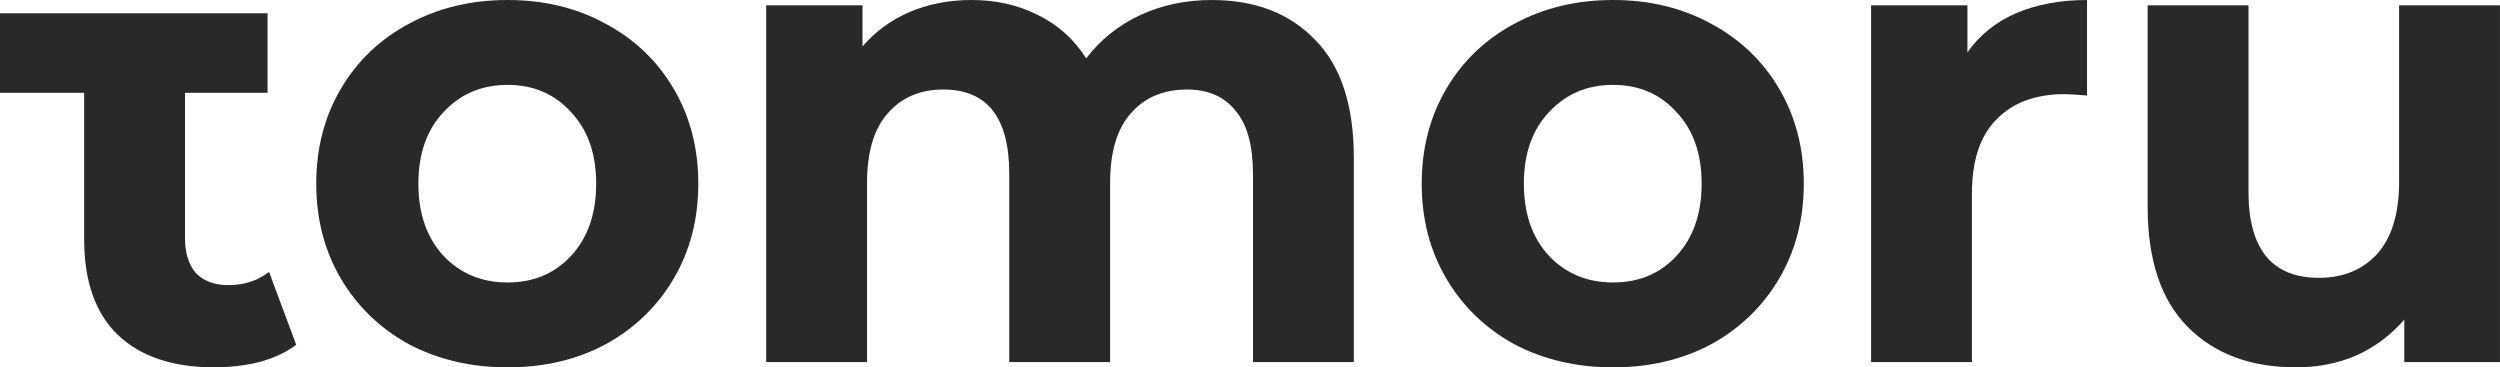
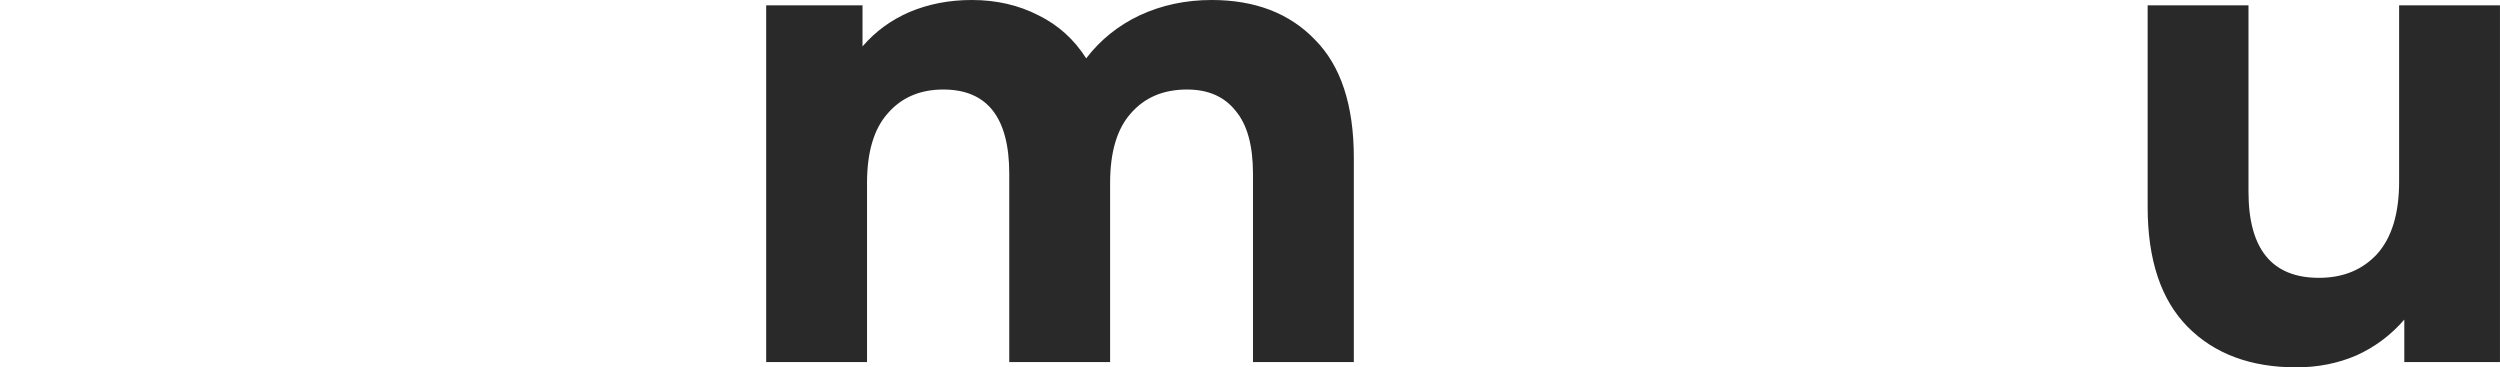
<svg xmlns="http://www.w3.org/2000/svg" width="245" height="36" viewBox="0 0 245 36" fill="none">
-   <path d="M29.027 33.789C28.056 34.526 26.852 35.089 25.416 35.479C24.022 35.826 22.544 35.999 20.981 35.999C16.927 35.999 13.78 34.938 11.541 32.815C9.345 30.692 8.247 27.573 8.247 23.457V9.096H0V1.299H8.247H18.13H26.222V9.096H18.13V23.327C18.13 24.8 18.489 25.948 19.207 26.772C19.968 27.551 21.023 27.941 22.375 27.941C23.938 27.941 25.268 27.508 26.366 26.642L29.027 33.789Z" fill="#292929" />
-   <path d="M49.745 36C46.155 36 42.924 35.242 40.052 33.726C37.222 32.166 35.005 30.022 33.4 27.292C31.795 24.563 30.992 21.466 30.992 18C30.992 14.534 31.795 11.437 33.4 8.708C35.005 5.978 37.222 3.856 40.052 2.339C42.924 0.78 46.155 0 49.745 0C53.335 0 56.545 0.78 59.375 2.339C62.205 3.856 64.422 5.978 66.027 8.708C67.632 11.437 68.435 14.534 68.435 18C68.435 21.466 67.632 24.563 66.027 27.292C64.422 30.022 62.205 32.166 59.375 33.726C56.545 35.242 53.335 36 49.745 36ZM49.745 27.682C52.279 27.682 54.349 26.816 55.954 25.083C57.601 23.307 58.425 20.946 58.425 18C58.425 15.054 57.601 12.715 55.954 10.982C54.349 9.206 52.279 8.318 49.745 8.318C47.211 8.318 45.12 9.206 43.473 10.982C41.826 12.715 41.002 15.054 41.002 18C41.002 20.946 41.826 23.307 43.473 25.083C45.12 26.816 47.211 27.682 49.745 27.682Z" fill="#292929" />
  <path d="M118.738 0C123.003 0 126.382 1.3 128.874 3.899C131.408 6.455 132.675 10.31 132.675 15.466V35.48H122.792V17.025C122.792 14.253 122.222 12.195 121.082 10.852C119.983 9.466 118.4 8.773 116.33 8.773C114.007 8.773 112.17 9.552 110.818 11.112C109.466 12.628 108.791 14.902 108.791 17.935V35.48H98.907V17.025C98.907 11.523 96.753 8.773 92.445 8.773C90.165 8.773 88.348 9.552 86.997 11.112C85.645 12.628 84.969 14.902 84.969 17.935V35.48H75.086V0.52H84.526V4.549C85.793 3.076 87.335 1.95 89.151 1.17C91.009 0.39 93.036 0 95.233 0C97.64 0 99.815 0.498 101.758 1.495C103.701 2.448 105.264 3.856 106.447 5.718C107.84 3.899 109.593 2.491 111.705 1.495C113.859 0.498 116.203 0 118.738 0Z" fill="#292929" />
-   <path d="M158.08 36C154.492 36 151.26 35.242 148.387 33.726C145.557 32.166 143.341 30.022 141.736 27.292C140.131 24.563 139.328 21.466 139.328 18C139.328 14.534 140.131 11.437 141.736 8.708C143.341 5.978 145.557 3.856 148.387 2.339C151.26 0.78 154.492 0 158.08 0C161.671 0 164.881 0.78 167.711 2.339C170.541 3.856 172.76 5.978 174.365 8.708C175.967 11.437 176.771 14.534 176.771 18C176.771 21.466 175.967 24.563 174.365 27.292C172.76 30.022 170.541 32.166 167.711 33.726C164.881 35.242 161.671 36 158.08 36ZM158.08 27.682C160.615 27.682 162.684 26.816 164.289 25.083C165.937 23.307 166.76 20.946 166.76 18C166.76 15.054 165.937 12.715 164.289 10.982C162.684 9.206 160.615 8.318 158.08 8.318C155.548 8.318 153.457 9.206 151.809 10.982C150.161 12.715 149.339 15.054 149.339 18C149.339 20.946 150.161 23.307 151.809 25.083C153.457 26.816 155.548 27.682 158.08 27.682Z" fill="#292929" />
-   <path d="M192.808 5.133C193.99 3.444 195.573 2.166 197.559 1.3C199.588 0.433 201.908 0 204.529 0V9.357C203.43 9.271 202.691 9.227 202.31 9.227C199.48 9.227 197.264 10.051 195.659 11.697C194.054 13.3 193.25 15.726 193.25 18.975V35.48H183.367V0.52H192.808V5.133Z" fill="#292929" />
  <path d="M244.997 0.52V35.48H235.621V31.321C234.31 32.837 232.748 34.007 230.931 34.83C229.117 35.61 227.153 36 225.041 36C220.563 36 217.015 34.678 214.397 32.036C211.779 29.393 210.469 25.473 210.469 20.274V0.52H220.352V18.78C220.352 24.411 222.654 27.227 227.257 27.227C229.624 27.227 231.523 26.448 232.96 24.888C234.396 23.285 235.114 20.924 235.114 17.805V0.52H244.997Z" fill="#292929" />
</svg>